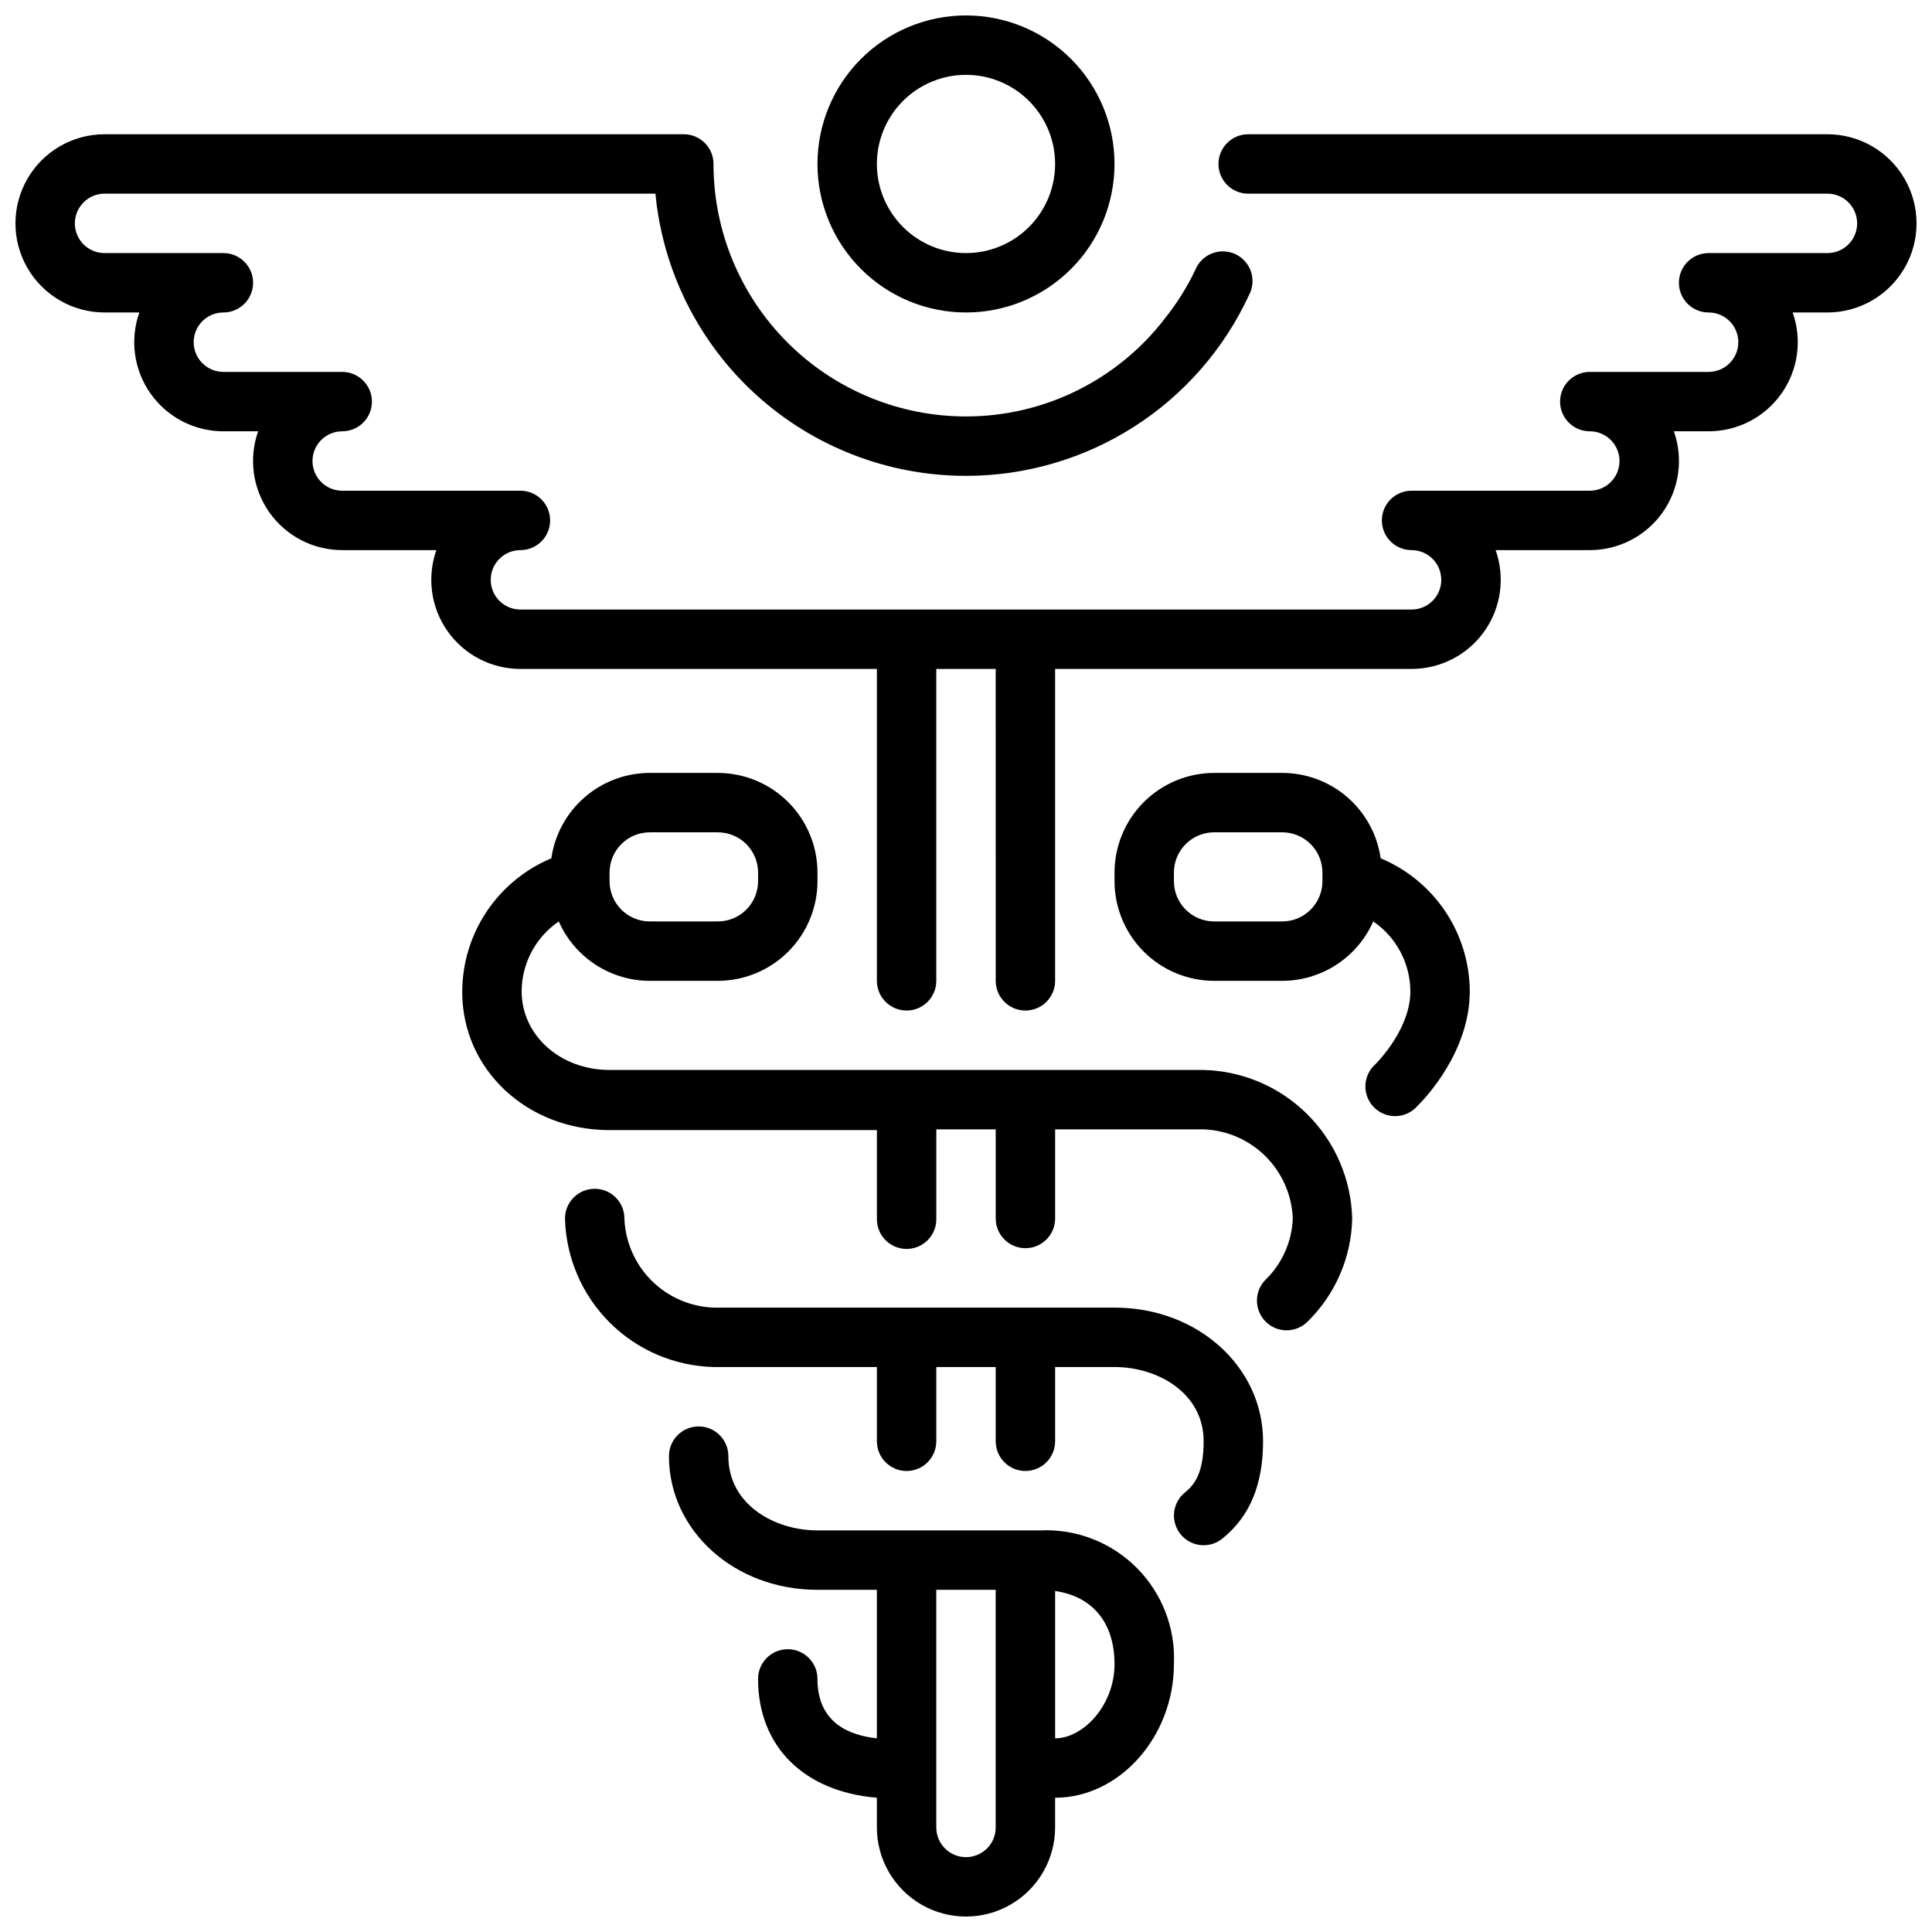
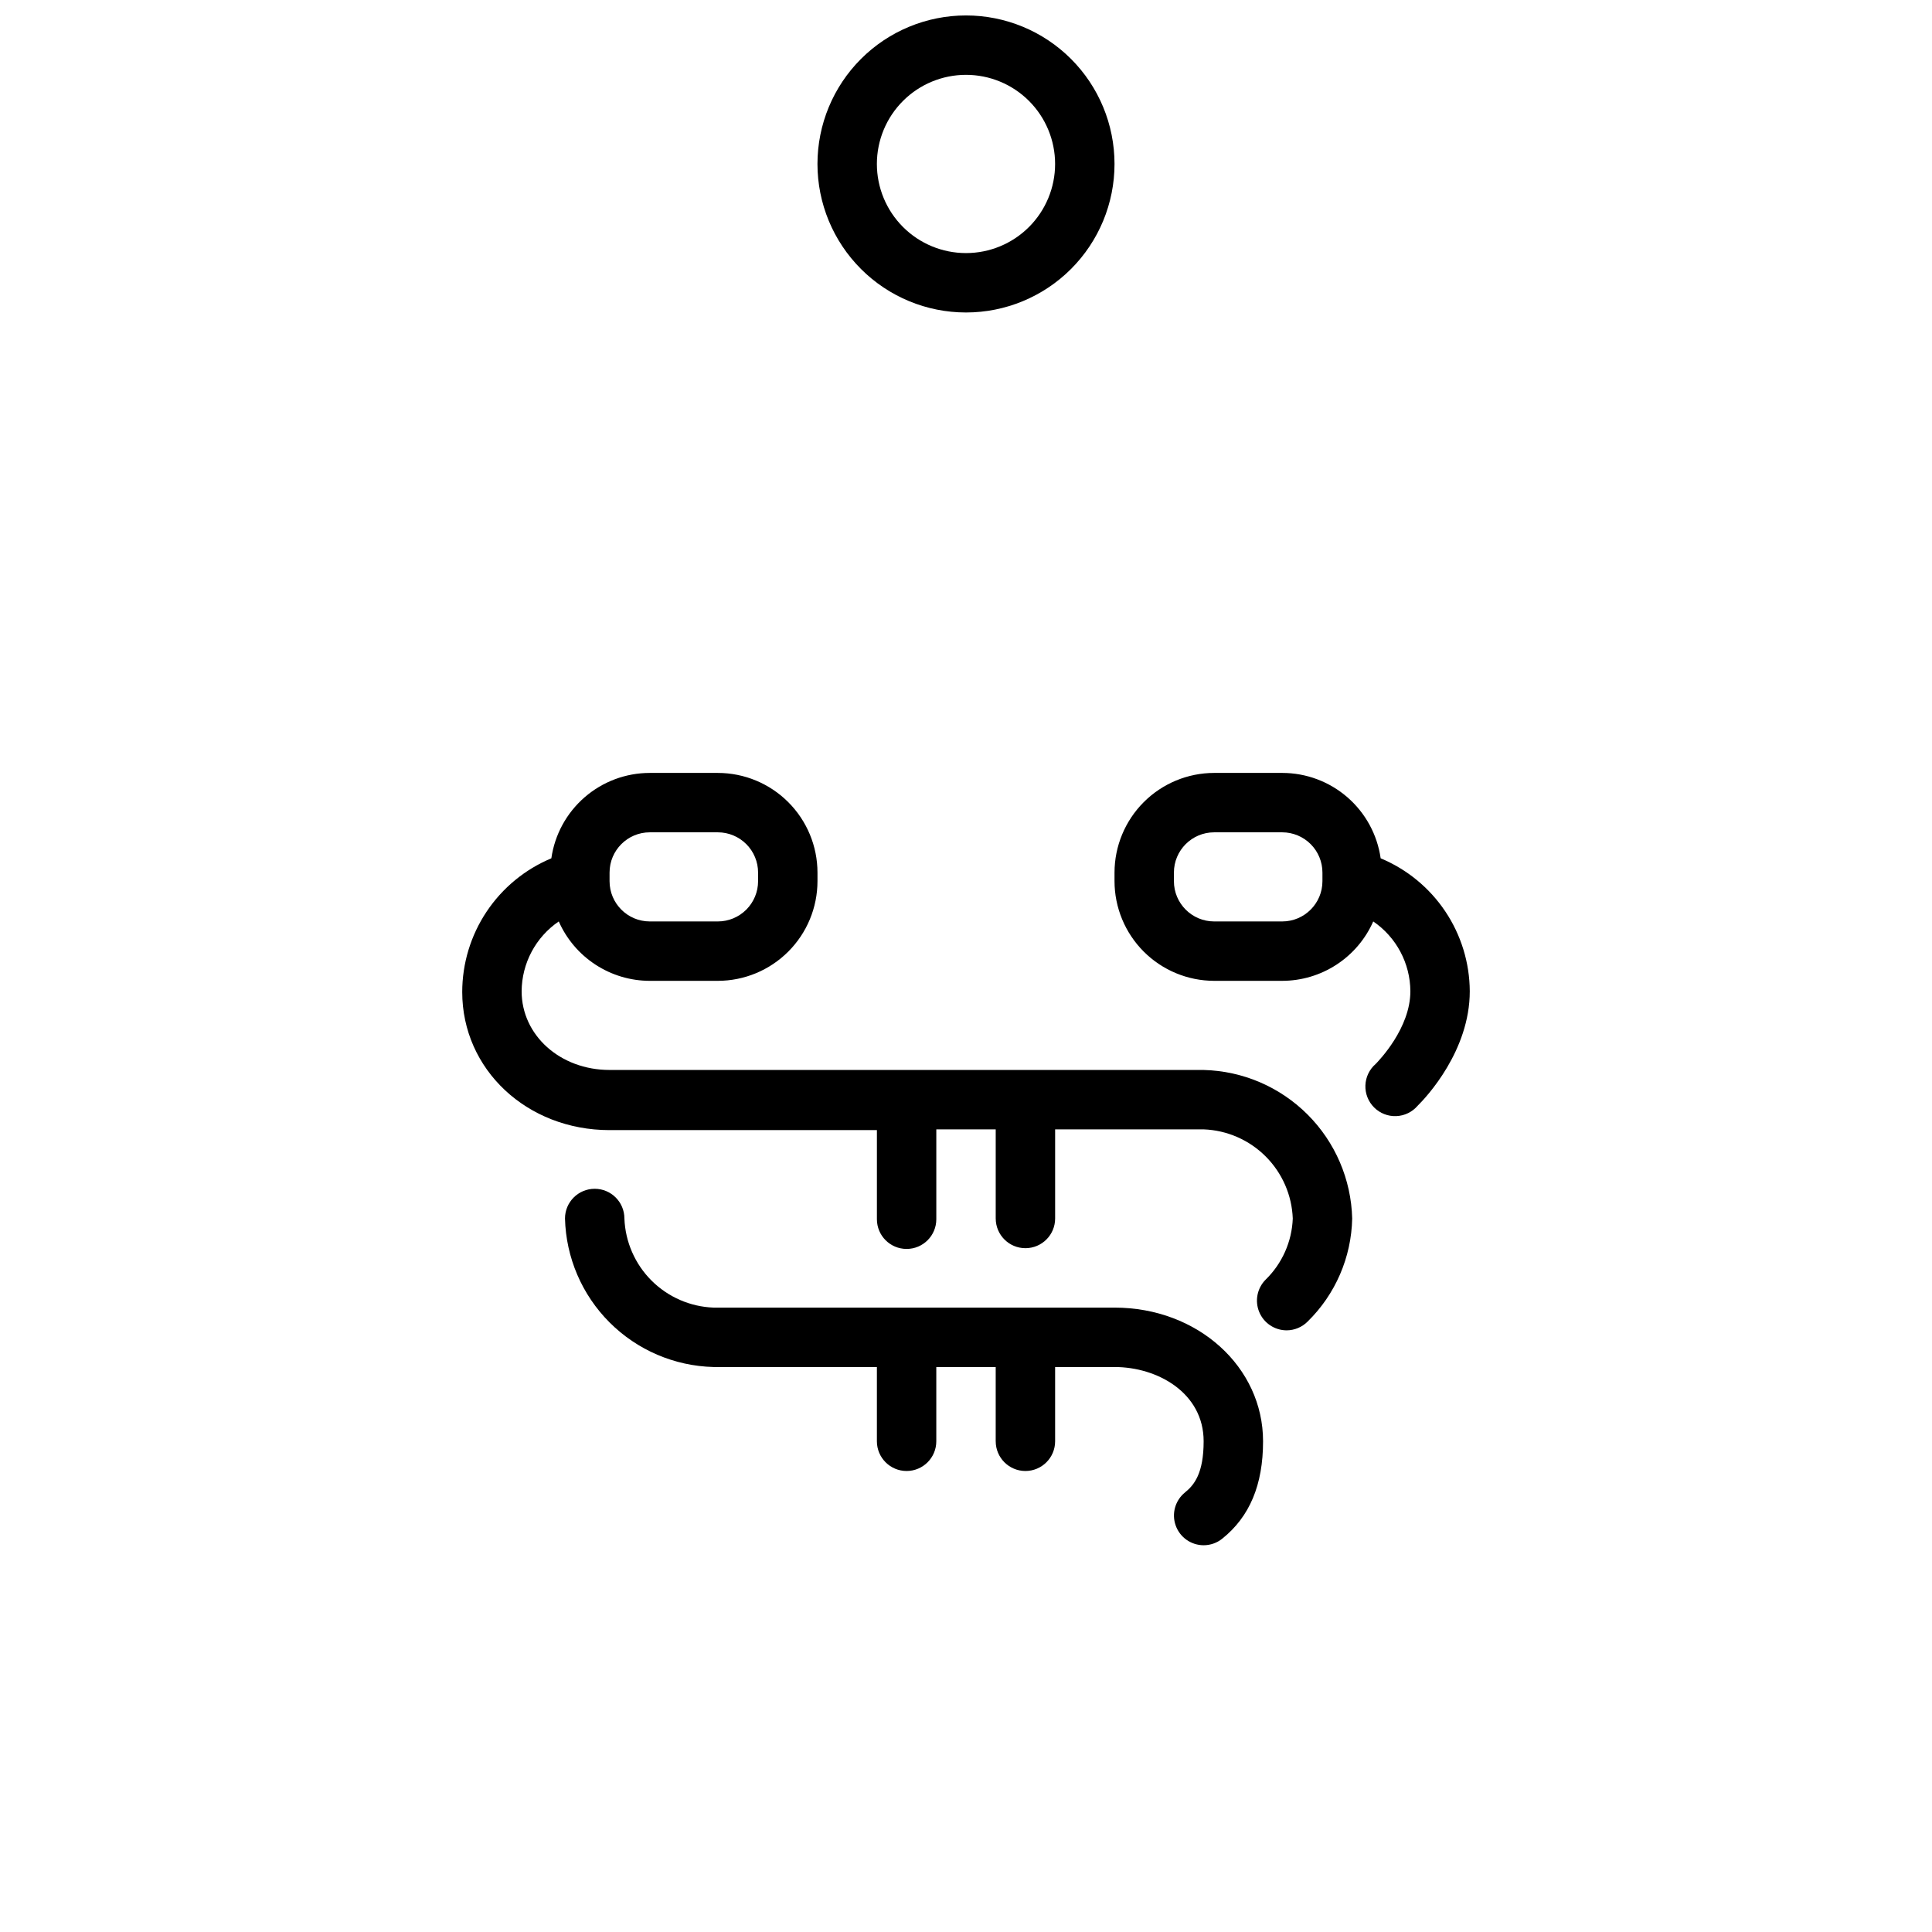
<svg xmlns="http://www.w3.org/2000/svg" width="800px" height="800px" version="1.1" viewBox="144 144 512 512">
  <defs>
    <clipPath id="c">
      <path d="m360 148.09h80v78.906h-80z" />
    </clipPath>
    <clipPath id="b">
-       <path d="m321 522h135v129.9h-135z" />
-     </clipPath>
+       </clipPath>
    <clipPath id="a">
-       <path d="m148.09 179h503.81v233h-503.81z" />
-     </clipPath>
+       </clipPath>
  </defs>
  <g clip-path="url(#c)">
    <path d="m400 226.81c10.438 0 20.449-4.144 27.832-11.527 7.379-7.383 11.527-17.391 11.527-27.832 0-10.438-4.148-20.449-11.527-27.832-7.383-7.379-17.395-11.527-27.832-11.527-10.441 0-20.453 4.148-27.832 11.527-7.383 7.383-11.531 17.395-11.531 27.832 0 10.441 4.148 20.449 11.531 27.832 7.379 7.383 17.391 11.527 27.832 11.527zm0-62.977c6.262 0 12.27 2.488 16.699 6.918 4.426 4.43 6.914 10.438 6.914 16.699 0 6.266-2.488 12.27-6.914 16.699-4.43 4.43-10.438 6.918-16.699 6.918-6.266 0-12.273-2.488-16.699-6.918-4.43-4.43-6.918-10.434-6.918-16.699 0-6.262 2.488-12.27 6.918-16.699 4.426-4.43 10.434-6.918 16.699-6.918z" />
  </g>
  <path d="m462.98 427.55h-157.44c-13.066 0-23.301-9.172-23.301-20.859 0.043-7.41 3.719-14.324 9.84-18.5 2.062 4.676 5.445 8.656 9.727 11.449 4.285 2.797 9.285 4.289 14.398 4.293h18.027c7.004-0.008 13.715-2.797 18.664-7.746 4.953-4.949 7.738-11.664 7.746-18.664v-2.281c-0.008-7.004-2.793-13.715-7.746-18.664-4.949-4.953-11.66-7.738-18.664-7.746h-18.027c-6.344 0-12.473 2.289-17.266 6.445-4.797 4.16-7.93 9.906-8.828 16.184-6.992 2.918-12.961 7.84-17.164 14.145-4.203 6.301-6.445 13.707-6.453 21.281 0 20.547 17.16 36.605 39.047 36.605h70.848v23.617c0 4.348 3.523 7.871 7.871 7.871s7.871-3.523 7.871-7.871v-23.816h15.742v23.617h0.004c0 4.348 3.523 7.871 7.871 7.871 4.348 0 7.871-3.523 7.871-7.871v-23.617h39.363c6.188 0.234 12.059 2.797 16.438 7.18 4.379 4.379 6.941 10.25 7.176 16.438-0.23 6.129-2.809 11.938-7.203 16.219-2.242 2.254-2.906 5.637-1.684 8.574s4.094 4.848 7.273 4.848c2.086-0.012 4.082-0.848 5.551-2.324 7.359-7.211 11.598-17.016 11.809-27.316-0.262-10.355-4.492-20.219-11.816-27.543-7.324-7.328-17.188-11.559-27.543-11.816zm-157.44-52.309c0-5.891 4.773-10.668 10.664-10.668h18.027c2.832 0 5.543 1.125 7.543 3.125s3.125 4.711 3.125 7.543v2.281c0 2.828-1.125 5.543-3.125 7.543s-4.711 3.125-7.543 3.125h-18.027c-5.891 0-10.664-4.777-10.664-10.668z" />
  <path d="m439.36 490.53h-106.27c-6.188-0.234-12.059-2.797-16.441-7.176-4.379-4.379-6.941-10.254-7.176-16.441 0-4.348-3.523-7.871-7.871-7.871s-7.871 3.523-7.871 7.871c0.258 10.359 4.488 20.219 11.816 27.547 7.324 7.324 17.188 11.555 27.543 11.812h43.297v19.68c0 4.348 3.523 7.875 7.871 7.875s7.871-3.527 7.871-7.875v-19.68h15.742v19.68h0.004c0 4.348 3.523 7.875 7.871 7.875 4.348 0 7.871-3.527 7.871-7.875v-19.68h15.742c11.453 0 23.617 6.887 23.617 19.68 0 8.461-2.481 11.57-4.922 13.539l0.004 0.004c-2.606 2.09-3.609 5.594-2.5 8.746 1.105 3.152 4.078 5.262 7.422 5.266 1.789-0.004 3.523-0.613 4.918-1.734 7.281-5.824 10.824-14.285 10.824-25.82 0-19.68-17.277-35.422-39.359-35.422z" />
  <g clip-path="url(#b)">
-     <path d="m419.68 549.57h-59.043c-11.453 0-23.617-6.887-23.617-19.68h0.004c0-4.348-3.527-7.871-7.875-7.871-4.348 0-7.871 3.523-7.871 7.871 0 19.68 17.277 35.426 39.359 35.426h15.742v39.359c-7.125-0.789-15.742-3.938-15.742-15.742v-0.004c0-4.348-3.523-7.871-7.871-7.871s-7.871 3.523-7.871 7.871c0 17.949 12.242 29.914 31.488 31.488v7.875c0 8.434 4.5 16.23 11.809 20.449 7.305 4.219 16.309 4.219 23.613 0 7.309-4.219 11.809-12.016 11.809-20.449v-7.871c17.082 0 31.488-16.215 31.488-35.426 0.441-9.523-3.148-18.793-9.887-25.535-6.742-6.742-16.012-10.332-25.535-9.891zm-19.68 86.594c-4.348 0-7.875-3.523-7.875-7.871v-62.977h15.742v62.977h0.004c0 2.086-0.828 4.09-2.305 5.566-1.477 1.473-3.481 2.305-5.566 2.305zm23.617-31.488v-39.047c9.918 1.418 15.742 8.422 15.742 19.363 0 10.945-8.305 19.684-15.746 19.684z" />
-   </g>
+     </g>
  <path d="m509.89 371.46c-0.898-6.277-4.031-12.023-8.824-16.184-4.793-4.156-10.926-6.445-17.27-6.445h-18.027c-7 0.008-13.715 2.793-18.664 7.746-4.949 4.949-7.738 11.66-7.746 18.664v2.281c0.008 7 2.797 13.715 7.746 18.664s11.664 7.738 18.664 7.746h18.027c5.113-0.004 10.117-1.496 14.398-4.293 4.285-2.793 7.664-6.773 9.73-11.449 6.117 4.176 9.797 11.09 9.84 18.5 0 9.762-8.266 18.301-9.172 19.246-1.668 1.426-2.66 3.484-2.746 5.676-0.086 2.191 0.75 4.316 2.301 5.867 1.551 1.555 3.676 2.387 5.867 2.301 2.195-0.082 4.25-1.078 5.676-2.746 2.32-2.281 13.816-14.562 13.816-30.348v0.004c-0.039-7.543-2.301-14.91-6.5-21.176-4.199-6.262-10.152-11.152-17.117-14.055zm-15.43 6.062c0 5.891-4.773 10.668-10.664 10.668h-18.027c-5.891 0-10.668-4.777-10.668-10.668v-2.281c0-5.891 4.777-10.668 10.668-10.668h18.027c2.828 0 5.543 1.125 7.543 3.125s3.121 4.711 3.121 7.543z" />
  <g clip-path="url(#a)">
-     <path d="m628.29 179.58h-153.51c-4.348 0-7.871 3.523-7.871 7.871s3.523 7.871 7.871 7.871h153.51c4.348 0 7.871 3.527 7.871 7.875 0 4.348-3.523 7.871-7.871 7.871h-31.488c-4.348 0-7.875 3.523-7.875 7.871s3.527 7.871 7.875 7.871c4.348 0 7.871 3.527 7.871 7.875s-3.523 7.871-7.871 7.871h-31.488c-4.348 0-7.875 3.523-7.875 7.871 0 4.348 3.527 7.871 7.875 7.871s7.871 3.527 7.871 7.875c0 4.348-3.523 7.871-7.871 7.871h-47.234c-4.348 0-7.871 3.523-7.871 7.871 0 4.348 3.523 7.871 7.871 7.871s7.871 3.527 7.871 7.875c0 4.348-3.523 7.871-7.871 7.871h-236.16c-4.348 0-7.871-3.523-7.871-7.871 0-4.348 3.523-7.875 7.871-7.875 4.348 0 7.871-3.523 7.871-7.871 0-4.348-3.523-7.871-7.871-7.871h-47.23c-4.348 0-7.875-3.523-7.875-7.871 0-4.348 3.527-7.875 7.875-7.875s7.871-3.523 7.871-7.871c0-4.348-3.523-7.871-7.871-7.871h-31.488c-4.348 0-7.875-3.523-7.875-7.871s3.527-7.875 7.875-7.875c4.348 0 7.871-3.523 7.871-7.871s-3.523-7.871-7.871-7.871h-31.488c-4.348 0-7.875-3.523-7.875-7.871 0-4.348 3.527-7.875 7.875-7.875h145.98c1.961 20.473 11.477 39.477 26.695 53.305s35.047 21.488 55.609 21.48c15.773 0.004 31.223-4.512 44.516-13.008 13.293-8.492 23.879-20.613 30.504-34.934 1.008-1.902 1.191-4.141 0.504-6.184s-2.18-3.715-4.133-4.629c-1.953-0.91-4.195-0.98-6.203-0.195s-3.602 2.359-4.418 4.359c-2.137 4.496-4.777 8.734-7.871 12.633-12.57 16.523-32.141 26.219-52.898 26.215-17.746 0-34.766-7.051-47.316-19.598-12.547-12.551-19.598-29.57-19.598-47.316 0-2.086-0.828-4.09-2.305-5.566-1.477-1.477-3.481-2.305-5.566-2.305h-153.5c-8.438 0-16.234 4.5-20.453 11.809-4.219 7.305-4.219 16.309 0 23.617 4.219 7.305 12.016 11.805 20.453 11.805h9.211c-2.559 7.231-1.445 15.254 2.984 21.512 4.43 6.262 11.621 9.98 19.293 9.977h9.211-0.004c-2.555 7.231-1.441 15.254 2.988 21.512 4.43 6.262 11.621 9.98 19.293 9.977h24.953c-2.555 7.231-1.441 15.254 2.984 21.512 4.43 6.262 11.625 9.98 19.293 9.977h94.465v82.656c0 4.348 3.523 7.871 7.871 7.871s7.871-3.523 7.871-7.871v-82.656h15.742l0.004 82.656c0 4.348 3.523 7.871 7.871 7.871 4.348 0 7.871-3.523 7.871-7.871v-82.656h94.465c7.668 0.004 14.863-3.715 19.293-9.977 4.43-6.258 5.543-14.281 2.984-21.512h24.957c7.668 0.004 14.859-3.715 19.289-9.977 4.43-6.258 5.543-14.281 2.988-21.512h9.211c7.668 0.004 14.859-3.715 19.289-9.977 4.43-6.258 5.543-14.281 2.988-21.512h9.211c8.434 0 16.23-4.5 20.449-11.805 4.219-7.309 4.219-16.312 0-23.617-4.219-7.309-12.016-11.809-20.449-11.809z" />
+     <path d="m628.29 179.58h-153.51c-4.348 0-7.871 3.523-7.871 7.871s3.523 7.871 7.871 7.871h153.51c4.348 0 7.871 3.527 7.871 7.875 0 4.348-3.523 7.871-7.871 7.871h-31.488c-4.348 0-7.875 3.523-7.875 7.871s3.527 7.871 7.875 7.871c4.348 0 7.871 3.527 7.871 7.875s-3.523 7.871-7.871 7.871h-31.488c-4.348 0-7.875 3.523-7.875 7.871 0 4.348 3.527 7.871 7.875 7.871s7.871 3.527 7.871 7.875c0 4.348-3.523 7.871-7.871 7.871h-47.234c-4.348 0-7.871 3.523-7.871 7.871 0 4.348 3.523 7.871 7.871 7.871s7.871 3.527 7.871 7.875c0 4.348-3.523 7.871-7.871 7.871h-236.16c-4.348 0-7.871-3.523-7.871-7.871 0-4.348 3.523-7.875 7.871-7.875 4.348 0 7.871-3.523 7.871-7.871 0-4.348-3.523-7.871-7.871-7.871h-47.23c-4.348 0-7.875-3.523-7.875-7.871 0-4.348 3.527-7.875 7.875-7.875s7.871-3.523 7.871-7.871c0-4.348-3.523-7.871-7.871-7.871h-31.488c-4.348 0-7.875-3.523-7.875-7.871s3.527-7.875 7.875-7.875c4.348 0 7.871-3.523 7.871-7.871s-3.523-7.871-7.871-7.871h-31.488c-4.348 0-7.875-3.523-7.875-7.871 0-4.348 3.527-7.875 7.875-7.875h145.98c1.961 20.473 11.477 39.477 26.695 53.305s35.047 21.488 55.609 21.48c15.773 0.004 31.223-4.512 44.516-13.008 13.293-8.492 23.879-20.613 30.504-34.934 1.008-1.902 1.191-4.141 0.504-6.184s-2.18-3.715-4.133-4.629c-1.953-0.91-4.195-0.98-6.203-0.195s-3.602 2.359-4.418 4.359c-2.137 4.496-4.777 8.734-7.871 12.633-12.57 16.523-32.141 26.219-52.898 26.215-17.746 0-34.766-7.051-47.316-19.598-12.547-12.551-19.598-29.57-19.598-47.316 0-2.086-0.828-4.09-2.305-5.566-1.477-1.477-3.481-2.305-5.566-2.305h-153.5c-8.438 0-16.234 4.5-20.453 11.809-4.219 7.305-4.219 16.309 0 23.617 4.219 7.305 12.016 11.805 20.453 11.805h9.211c-2.559 7.231-1.445 15.254 2.984 21.512 4.43 6.262 11.621 9.98 19.293 9.977h9.211-0.004c-2.555 7.231-1.441 15.254 2.988 21.512 4.43 6.262 11.621 9.98 19.293 9.977h24.953c-2.555 7.231-1.441 15.254 2.984 21.512 4.43 6.262 11.625 9.98 19.293 9.977h94.465v82.656s7.871-3.523 7.871-7.871v-82.656h15.742l0.004 82.656c0 4.348 3.523 7.871 7.871 7.871 4.348 0 7.871-3.523 7.871-7.871v-82.656h94.465c7.668 0.004 14.863-3.715 19.293-9.977 4.43-6.258 5.543-14.281 2.984-21.512h24.957c7.668 0.004 14.859-3.715 19.289-9.977 4.43-6.258 5.543-14.281 2.988-21.512h9.211c7.668 0.004 14.859-3.715 19.289-9.977 4.43-6.258 5.543-14.281 2.988-21.512h9.211c8.434 0 16.23-4.5 20.449-11.805 4.219-7.309 4.219-16.312 0-23.617-4.219-7.309-12.016-11.809-20.449-11.809z" />
  </g>
</svg>